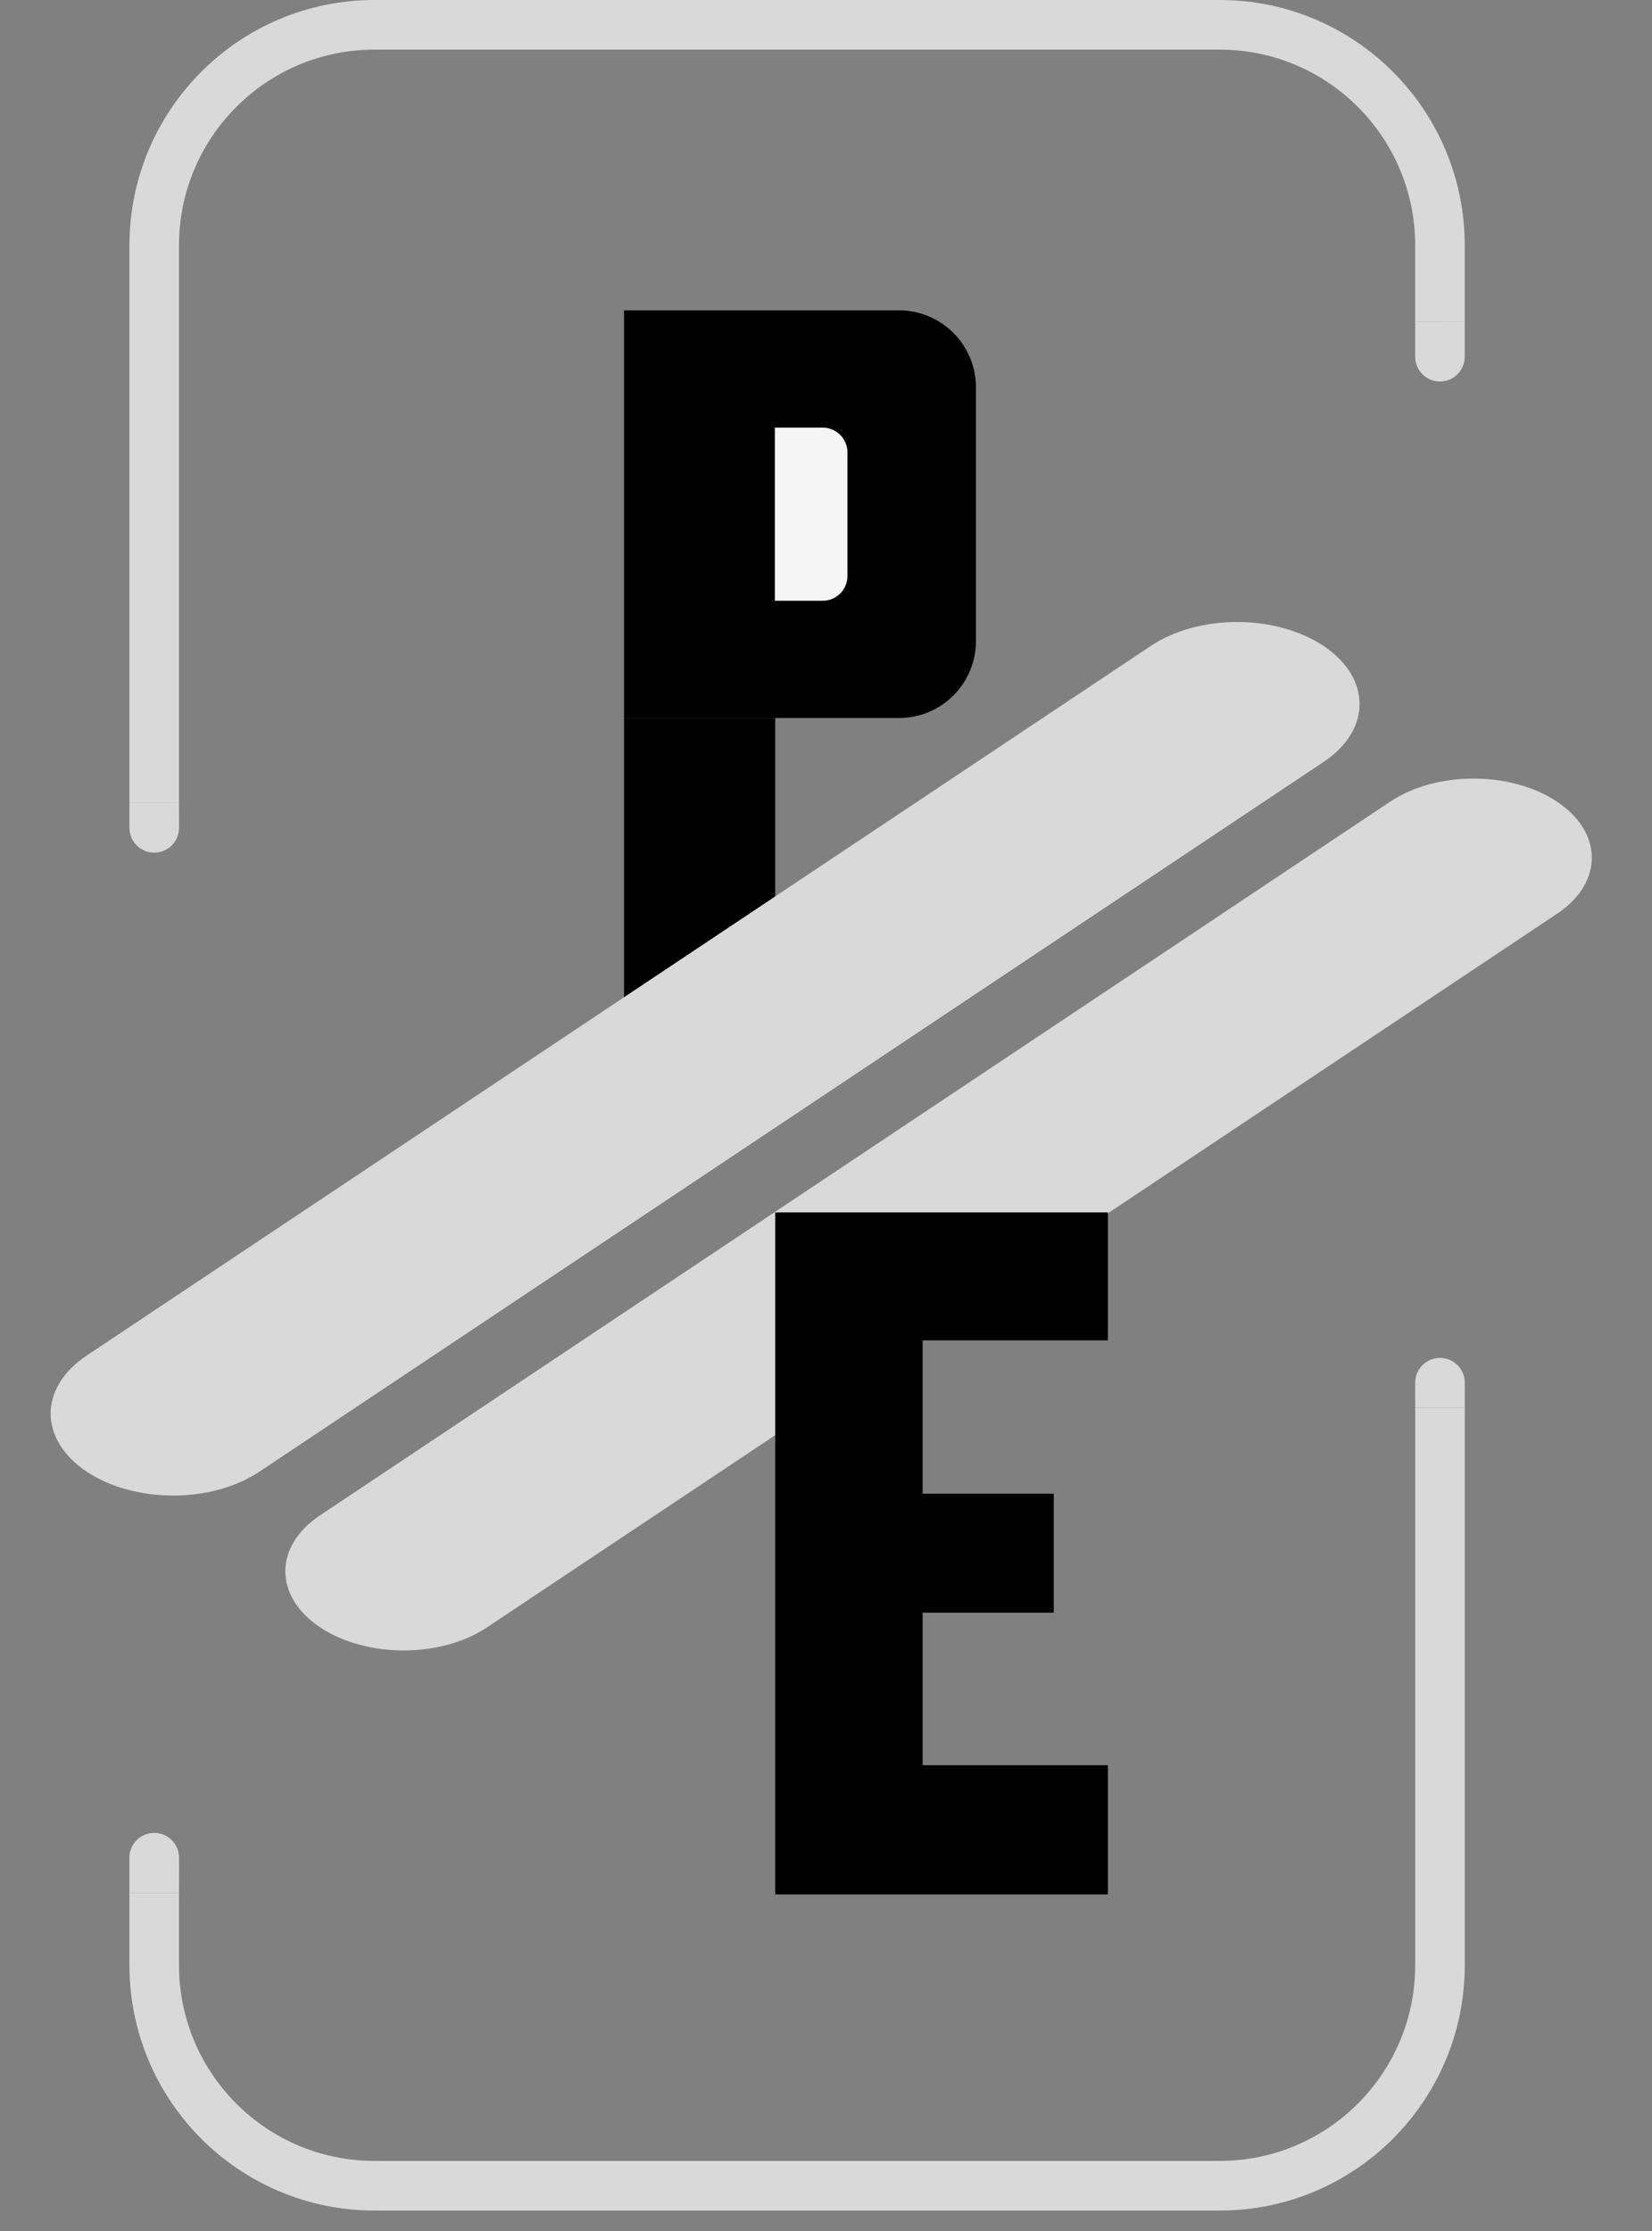
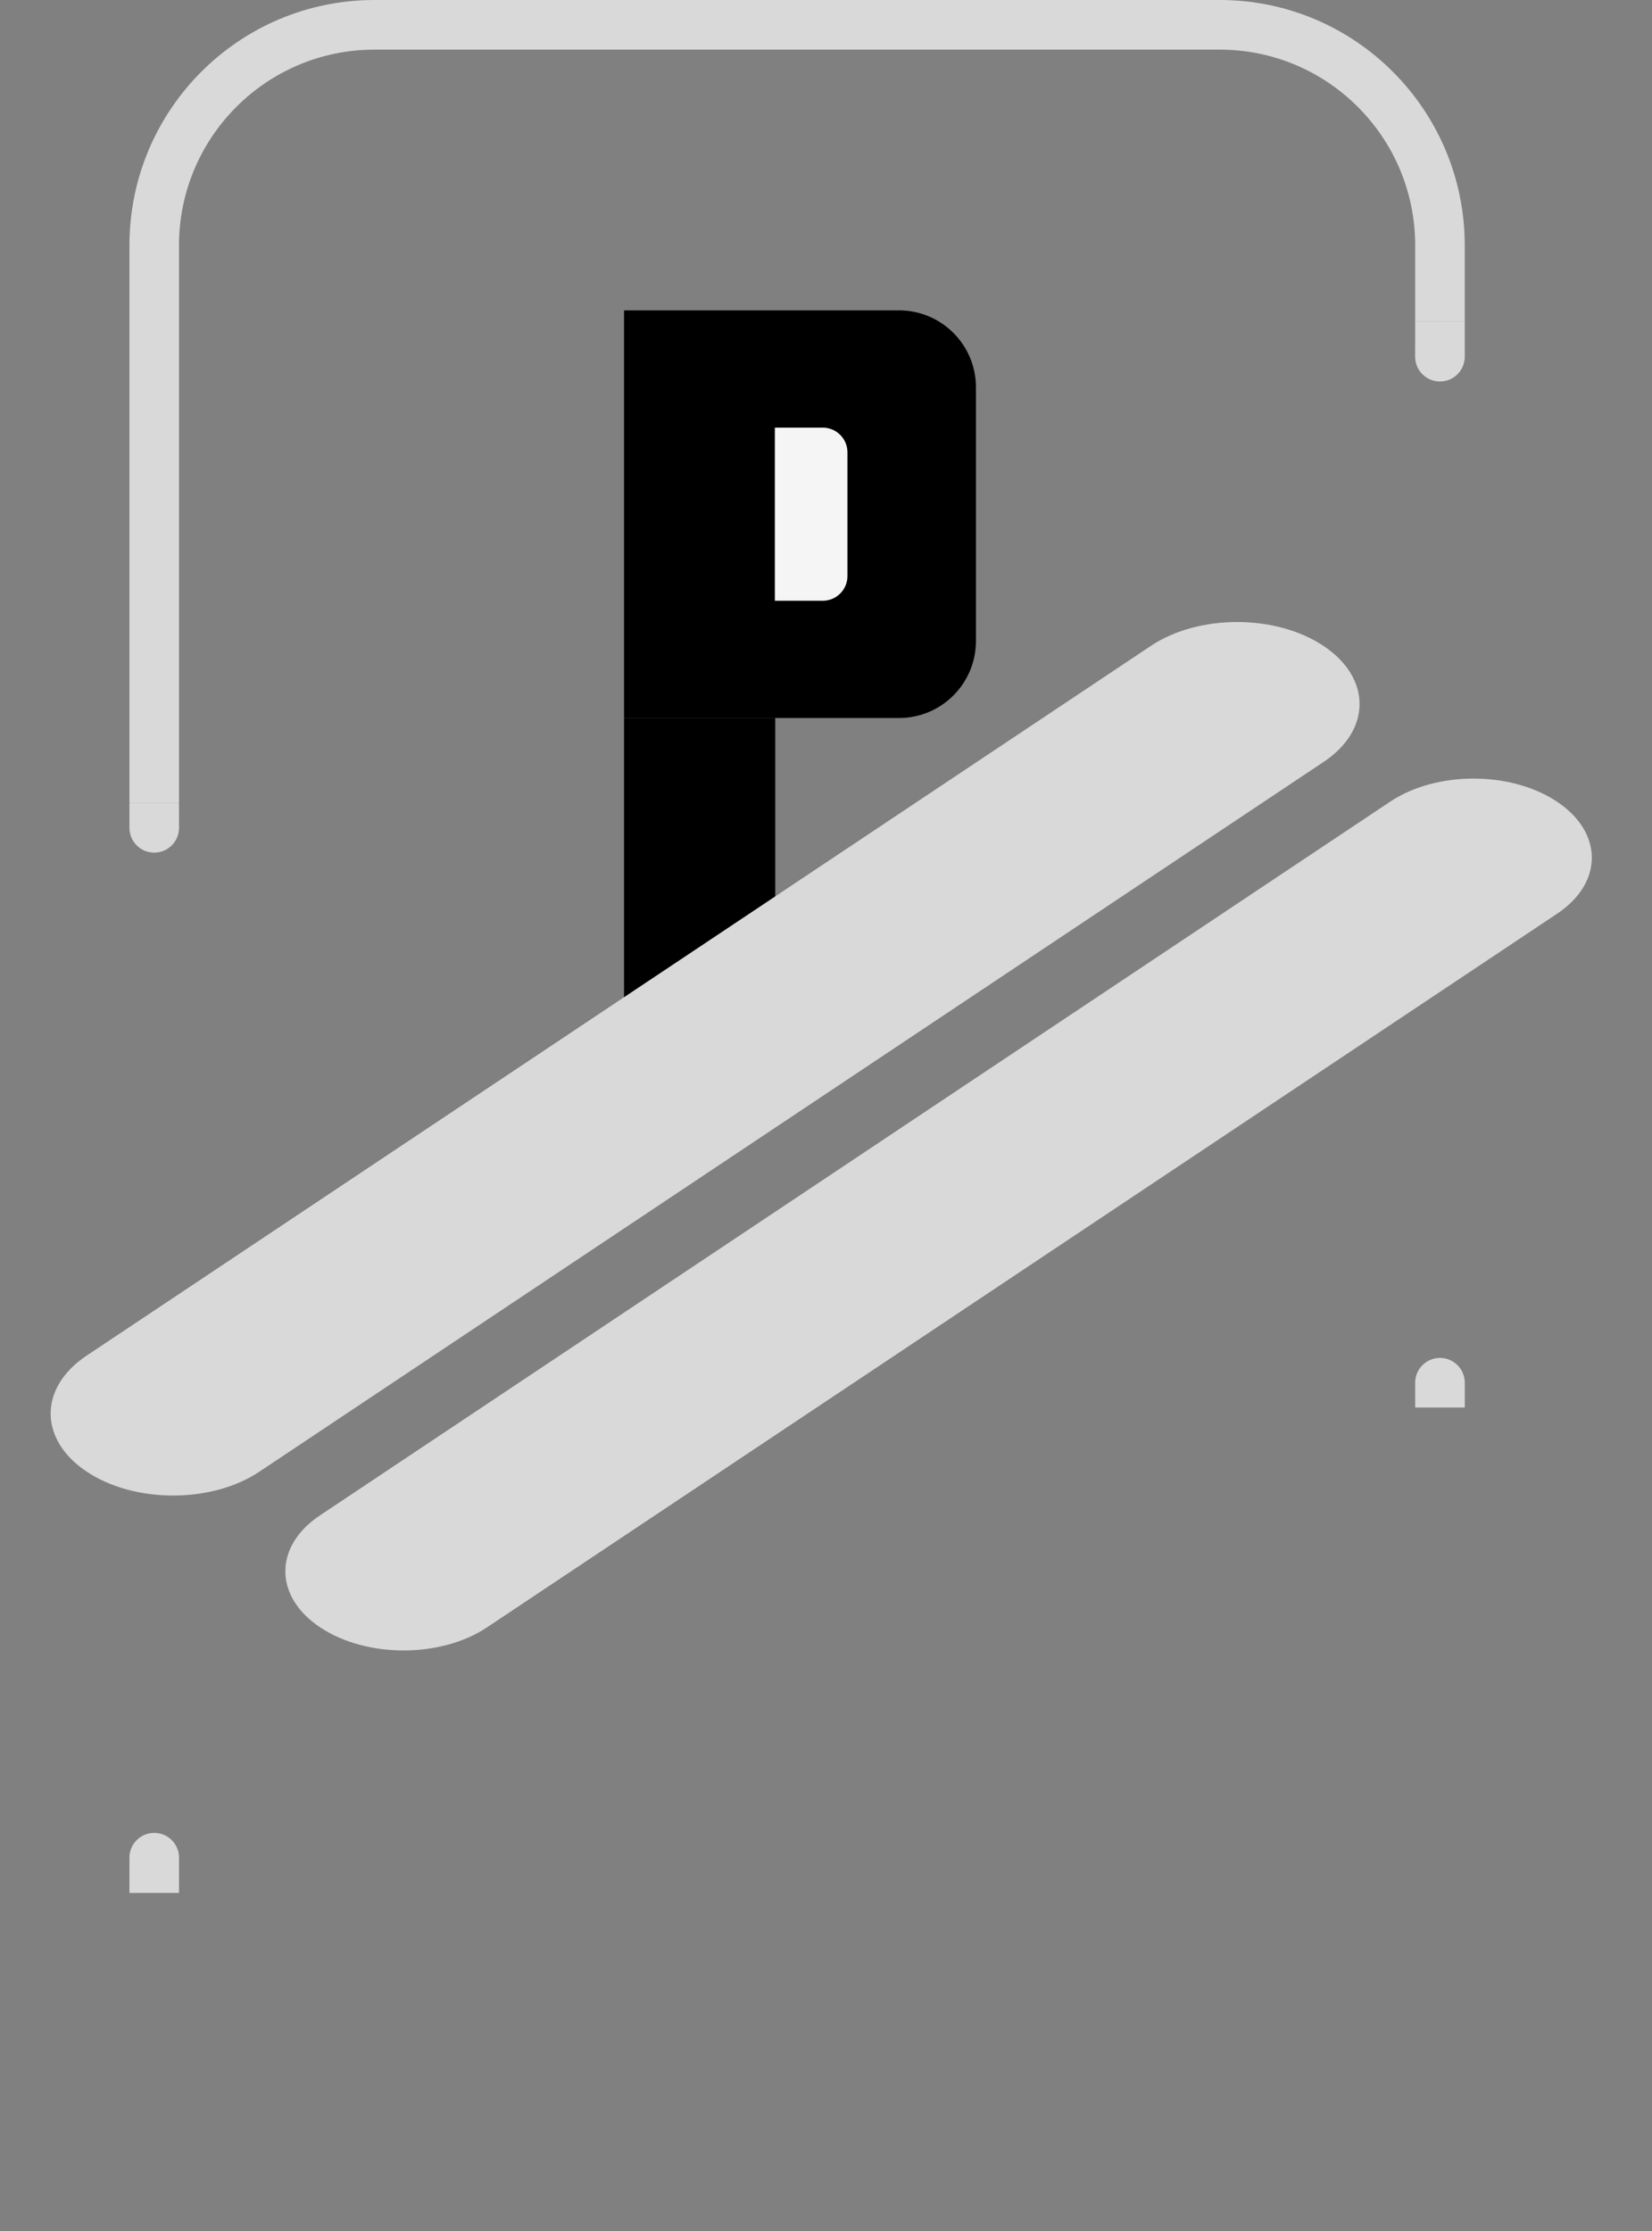
<svg xmlns="http://www.w3.org/2000/svg" width="80" height="108" viewBox="0 0 80 108" fill="none">
  <rect x="0" y="0" width="80" height="108" fill="#808080" stroke="none" />
  <path d="M30.22 34.759H37.542V50.169H30.22V34.759Z" fill="black" />
  <path d="M30.22 15.024H43.533C45.592 15.024 47.261 16.692 47.261 18.751V31.032C47.261 33.09 45.592 34.759 43.533 34.759H37.542H30.22V15.024Z" fill="black" />
  <path d="M37.523 20.701H39.841C40.503 20.701 41.039 21.238 41.039 21.899V27.884C41.039 28.546 40.503 29.082 39.841 29.082H37.523V20.701Z" fill="#F5F5F5" />
  <path d="M4.183 71.23C1.873 69.678 1.877 67.169 4.193 65.625L55.734 31.265C58.049 29.721 61.799 29.727 64.109 31.279C66.419 32.831 66.415 35.34 64.099 36.883L12.558 71.244C10.243 72.788 6.493 72.781 4.183 71.23Z" fill="#D9D9D9" />
  <path d="M15.53 78.796C13.26 77.302 13.246 74.857 15.498 73.355L67.326 38.804C69.546 37.324 73.136 37.318 75.374 38.791C77.644 40.285 77.658 42.729 75.405 44.231L23.578 78.782C21.358 80.262 17.768 80.268 15.53 78.796Z" fill="#D9D9D9" />
-   <path d="M37.542 91.705V58.69L53.651 58.69V64.886L44.679 64.886V72.307H51.029V78.067H44.679V85.452H53.651V91.705H37.542Z" fill="black" />
  <path fill-rule="evenodd" clip-rule="evenodd" d="M6.268 11.882C6.268 5.32 11.58 0 18.134 0H59.066C65.62 0 70.932 5.32 70.932 11.882V15.559L68.532 15.56V11.882C68.532 6.647 64.294 2.403 59.066 2.403H18.134C12.906 2.403 8.668 6.647 8.668 11.882V38.874H6.268V11.882Z" fill="#D9D9D9" />
  <path d="M68.532 15.56L70.932 15.559V17.267C70.932 17.93 70.395 18.468 69.731 18.468C69.068 18.468 68.53 17.93 68.53 17.267L68.532 15.56Z" fill="#D9D9D9" />
  <path d="M6.268 38.874H8.668L8.669 40.075C8.669 40.738 8.132 41.275 7.468 41.275C6.805 41.275 6.268 40.738 6.268 40.075V38.874Z" fill="#D9D9D9" />
-   <path fill-rule="evenodd" clip-rule="evenodd" d="M70.933 95.129C70.933 101.691 65.62 107.01 59.066 107.01H18.134C11.581 107.01 6.268 101.691 6.268 95.129V91.636L8.668 91.635V95.129C8.668 100.363 12.906 104.607 18.134 104.607H59.066C64.294 104.607 68.533 100.363 68.533 95.129V68.136H70.933V95.129Z" fill="#D9D9D9" />
  <path d="M8.668 91.635L6.268 91.636V89.927C6.268 89.264 6.806 88.727 7.469 88.727C8.132 88.727 8.67 89.264 8.67 89.927L8.668 91.635Z" fill="#D9D9D9" />
  <path d="M70.933 68.136H68.533L68.531 66.935C68.531 66.272 69.069 65.735 69.732 65.735C70.395 65.735 70.933 66.272 70.933 66.935V68.136Z" fill="#D9D9D9" />
</svg>